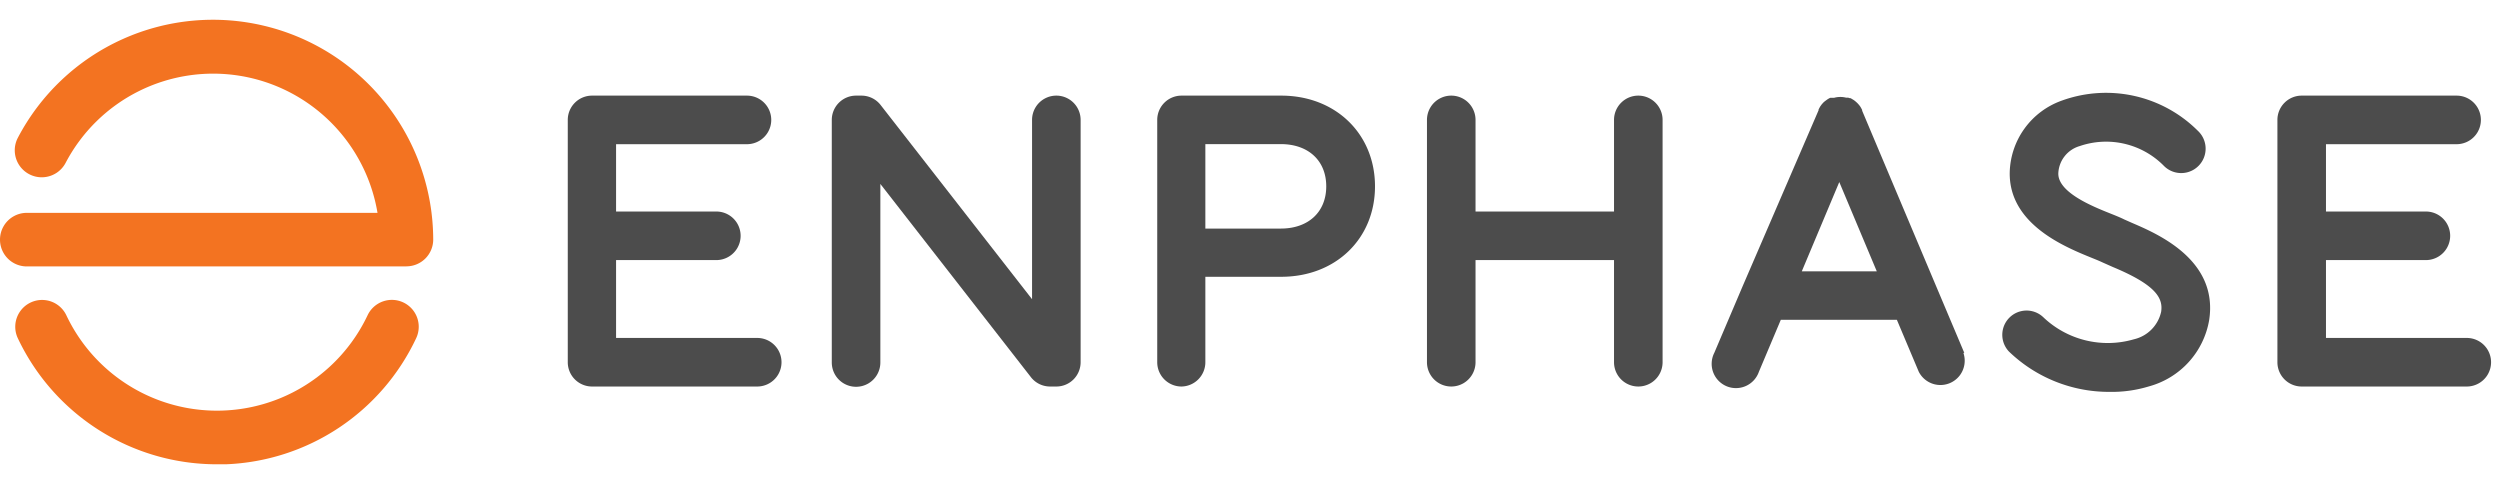
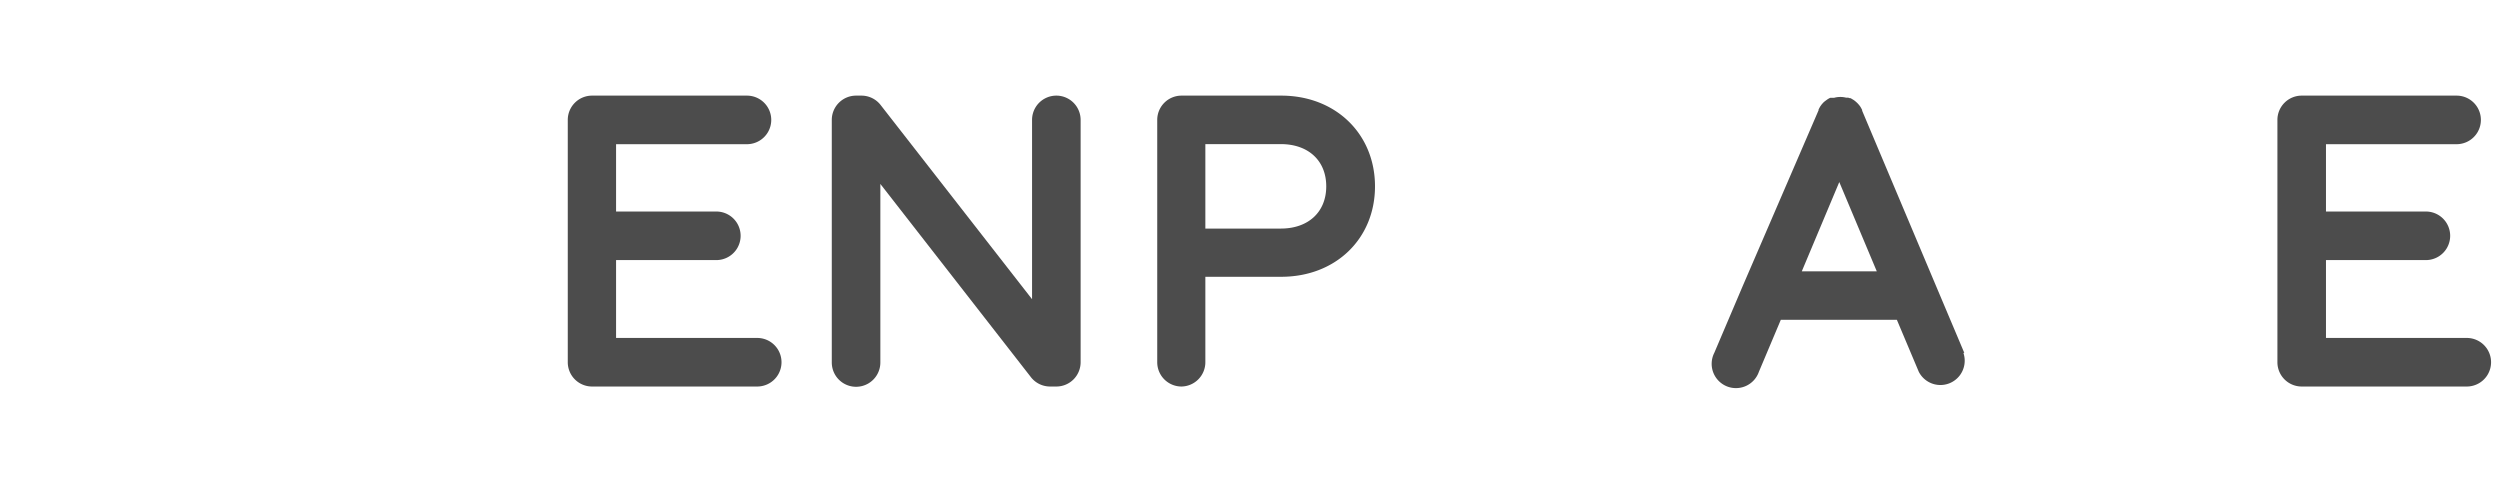
<svg xmlns="http://www.w3.org/2000/svg" id="Layer_1" data-name="Layer 1" viewBox="0 0 280 54.2">
  <defs>
    <style>.cls-1{fill:#f37321;}.cls-2{fill:#4c4c4c;}</style>
  </defs>
  <title>Artboard 1</title>
-   <path class="cls-1" d="M24.27,52A24.64,24.64,0,0,1,2,37.89a3,3,0,1,1,5.43-2.58,18.66,18.66,0,0,0,33.74,0,3,3,0,1,1,5.44,2.57A24.61,24.61,0,0,1,25.3,52Z" />
-   <path class="cls-1" d="M45.53,29.84H3a3,3,0,0,1,0-6H42.28a18.66,18.66,0,0,0-34.93-5.6A3,3,0,0,1,2,15.43a24.67,24.67,0,0,1,46.52,11.4,3,3,0,0,1-3,3Z" />
  <path class="cls-2" d="M84.81,37.85H69V29.13H80.23a2.72,2.72,0,1,0,0-5.44H69V16.15H83.66a2.72,2.72,0,1,0,0-5.44H66.31a2.72,2.72,0,0,0-2.72,2.72h0V40.57a2.72,2.72,0,0,0,2.72,2.72h18.5a2.72,2.72,0,0,0,0-5.44Z" />
  <path class="cls-2" d="M276.28,37.85H260.51V29.13H271.7a2.72,2.72,0,1,0,0-5.44H260.51V16.15h14.63a2.72,2.72,0,1,0,0-5.44H257.79a2.72,2.72,0,0,0-2.72,2.72h0V40.57a2.72,2.72,0,0,0,2.72,2.72h18.49a2.72,2.72,0,1,0,0-5.44Z" />
  <path class="cls-2" d="M220,39.52l-3.15-7.46h0L208.56,12.4v-.08l-.07-.14-.06-.11-.07-.12-.08-.11-.08-.1-.09-.1-.09-.1-.1-.09-.1-.09-.1-.08-.11-.08-.12-.07-.11-.07-.14-.07h-.09l-.15-.05h-.23a2.7,2.7,0,0,0-.57-.08h-.15a2.7,2.7,0,0,0-.62.09H205l-.13.06-.12.07-.11.07-.12.09-.1.07-.11.09-.09.08-.09.1-.09.1-.08.11-.08.11-.07.12-.06.11-.07.14v.08L195.2,32h0L192,39.52a2.72,2.72,0,1,0,5,2.11l2.45-5.81h13l2.45,5.81a2.72,2.72,0,0,0,5-2.11Zm-18.2-9.13,4.2-10,4.2,10Z" />
  <path class="cls-2" d="M118.33,43.29h-.69a2.72,2.72,0,0,1-2.14-1L98.6,20.6v20a2.72,2.72,0,0,1-5.44,0V13.43a2.72,2.72,0,0,1,2.72-2.72h.57a2.72,2.72,0,0,1,2.14,1l17,21.8V13.43a2.72,2.72,0,0,1,5.44,0V40.57A2.72,2.72,0,0,1,118.33,43.29Z" />
-   <path class="cls-2" d="M183.49,10.71a2.72,2.72,0,0,0-2.72,2.72h0V23.69H165.26V13.43a2.72,2.72,0,1,0-5.44,0v13h0V40.57a2.72,2.72,0,1,0,5.44,0V29.13h15.51V40.57a2.72,2.72,0,0,0,5.44,0V13.43A2.72,2.72,0,0,0,183.49,10.71Z" />
-   <path class="cls-2" d="M236.25,43.89A16.14,16.14,0,0,1,225,39.37a2.72,2.72,0,0,1,3.84-3.85A10.47,10.47,0,0,0,239,38a4.06,4.06,0,0,0,3.05-3.09c.23-1.53-.6-3-5.4-5l-1.17-.52c-.34-.16-.66-.29-1.13-.48-3-1.22-9.38-3.76-9.26-9.63a8.76,8.76,0,0,1,5.8-8,14.55,14.55,0,0,1,15.27,3.37,2.72,2.72,0,1,1-3.73,4l-.11-.11a9.09,9.09,0,0,0-9.39-2.18,3.32,3.32,0,0,0-2.4,3.09c0,2.11,3.79,3.65,5.85,4.47.6.24,1.12.45,1.54.66l.88.39c2.89,1.24,9.65,4.15,8.63,10.86a9.32,9.32,0,0,1-6.73,7.44A14.27,14.27,0,0,1,236.25,43.89Z" />
  <path class="cls-2" d="M132.33,43.29a2.72,2.72,0,0,1-2.72-2.72h0V13.43a2.72,2.72,0,0,1,2.72-2.72H143.5c6.09,0,10.5,4.29,10.5,10.16S149.59,31,143.5,31H135v9.54A2.72,2.72,0,0,1,132.33,43.29ZM135,25.6h8.45c3.09,0,5.09-1.86,5.09-4.73s-2-4.73-5.09-4.73H135Z" />
</svg>